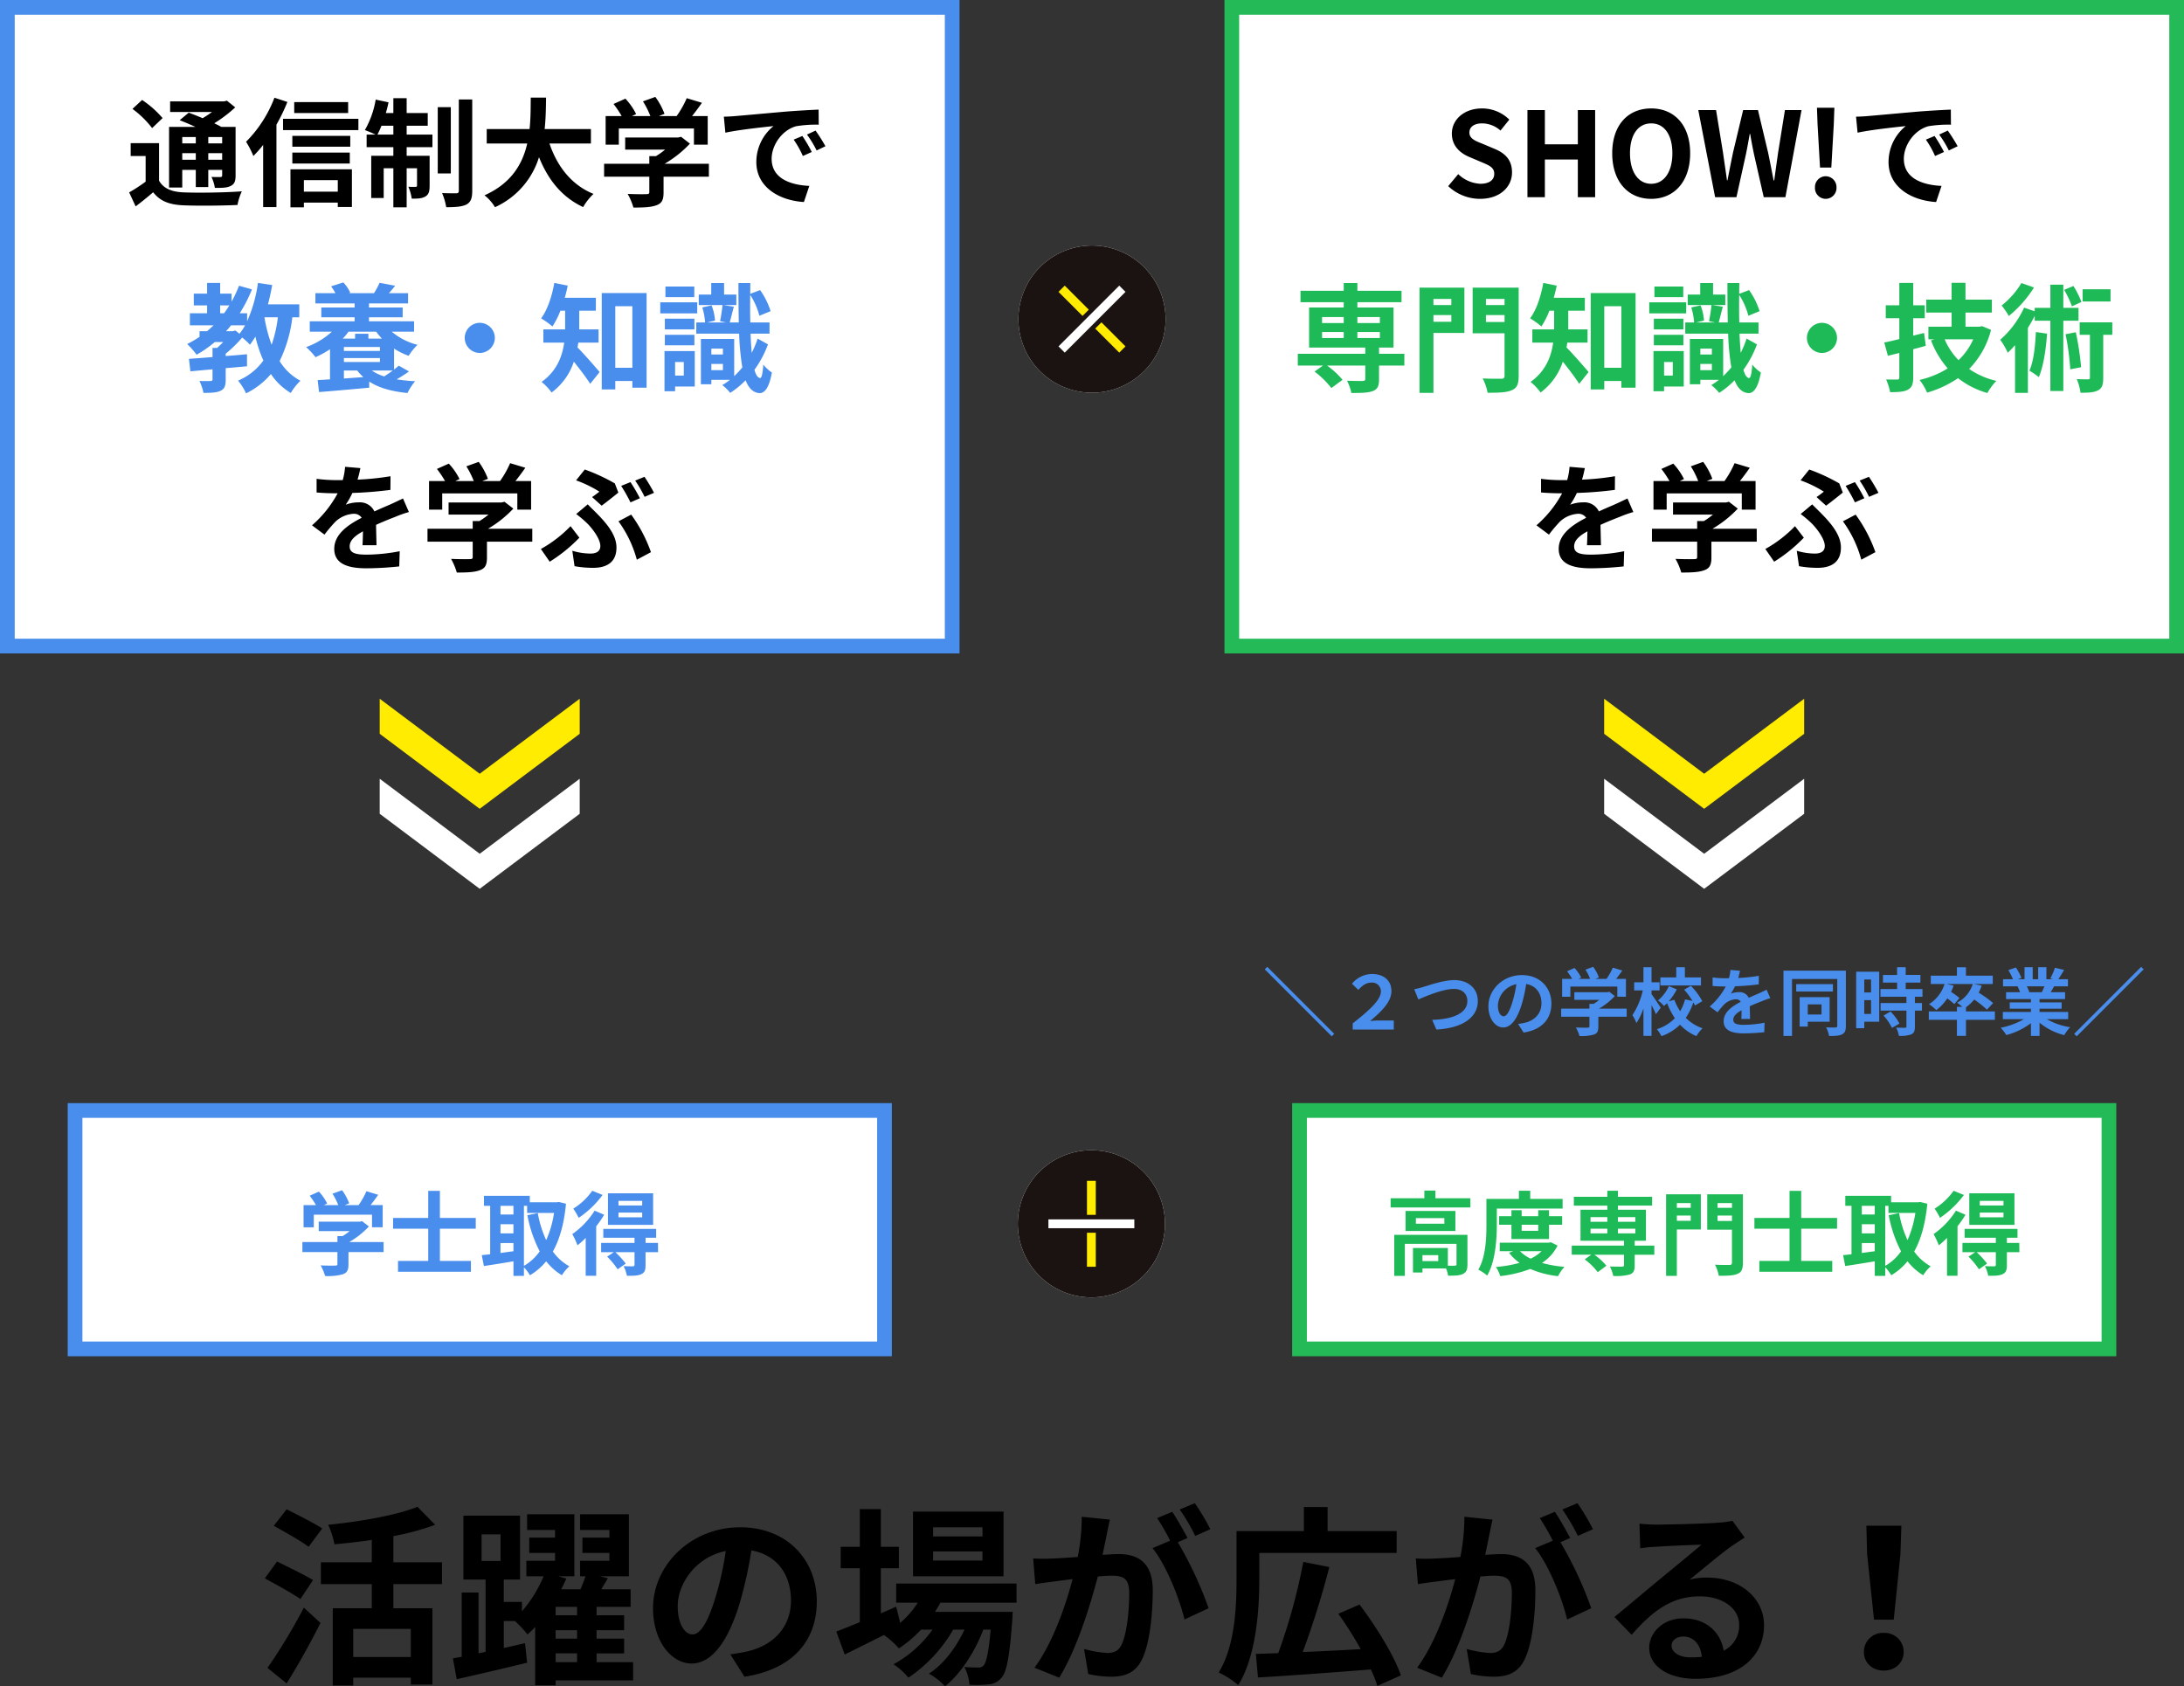
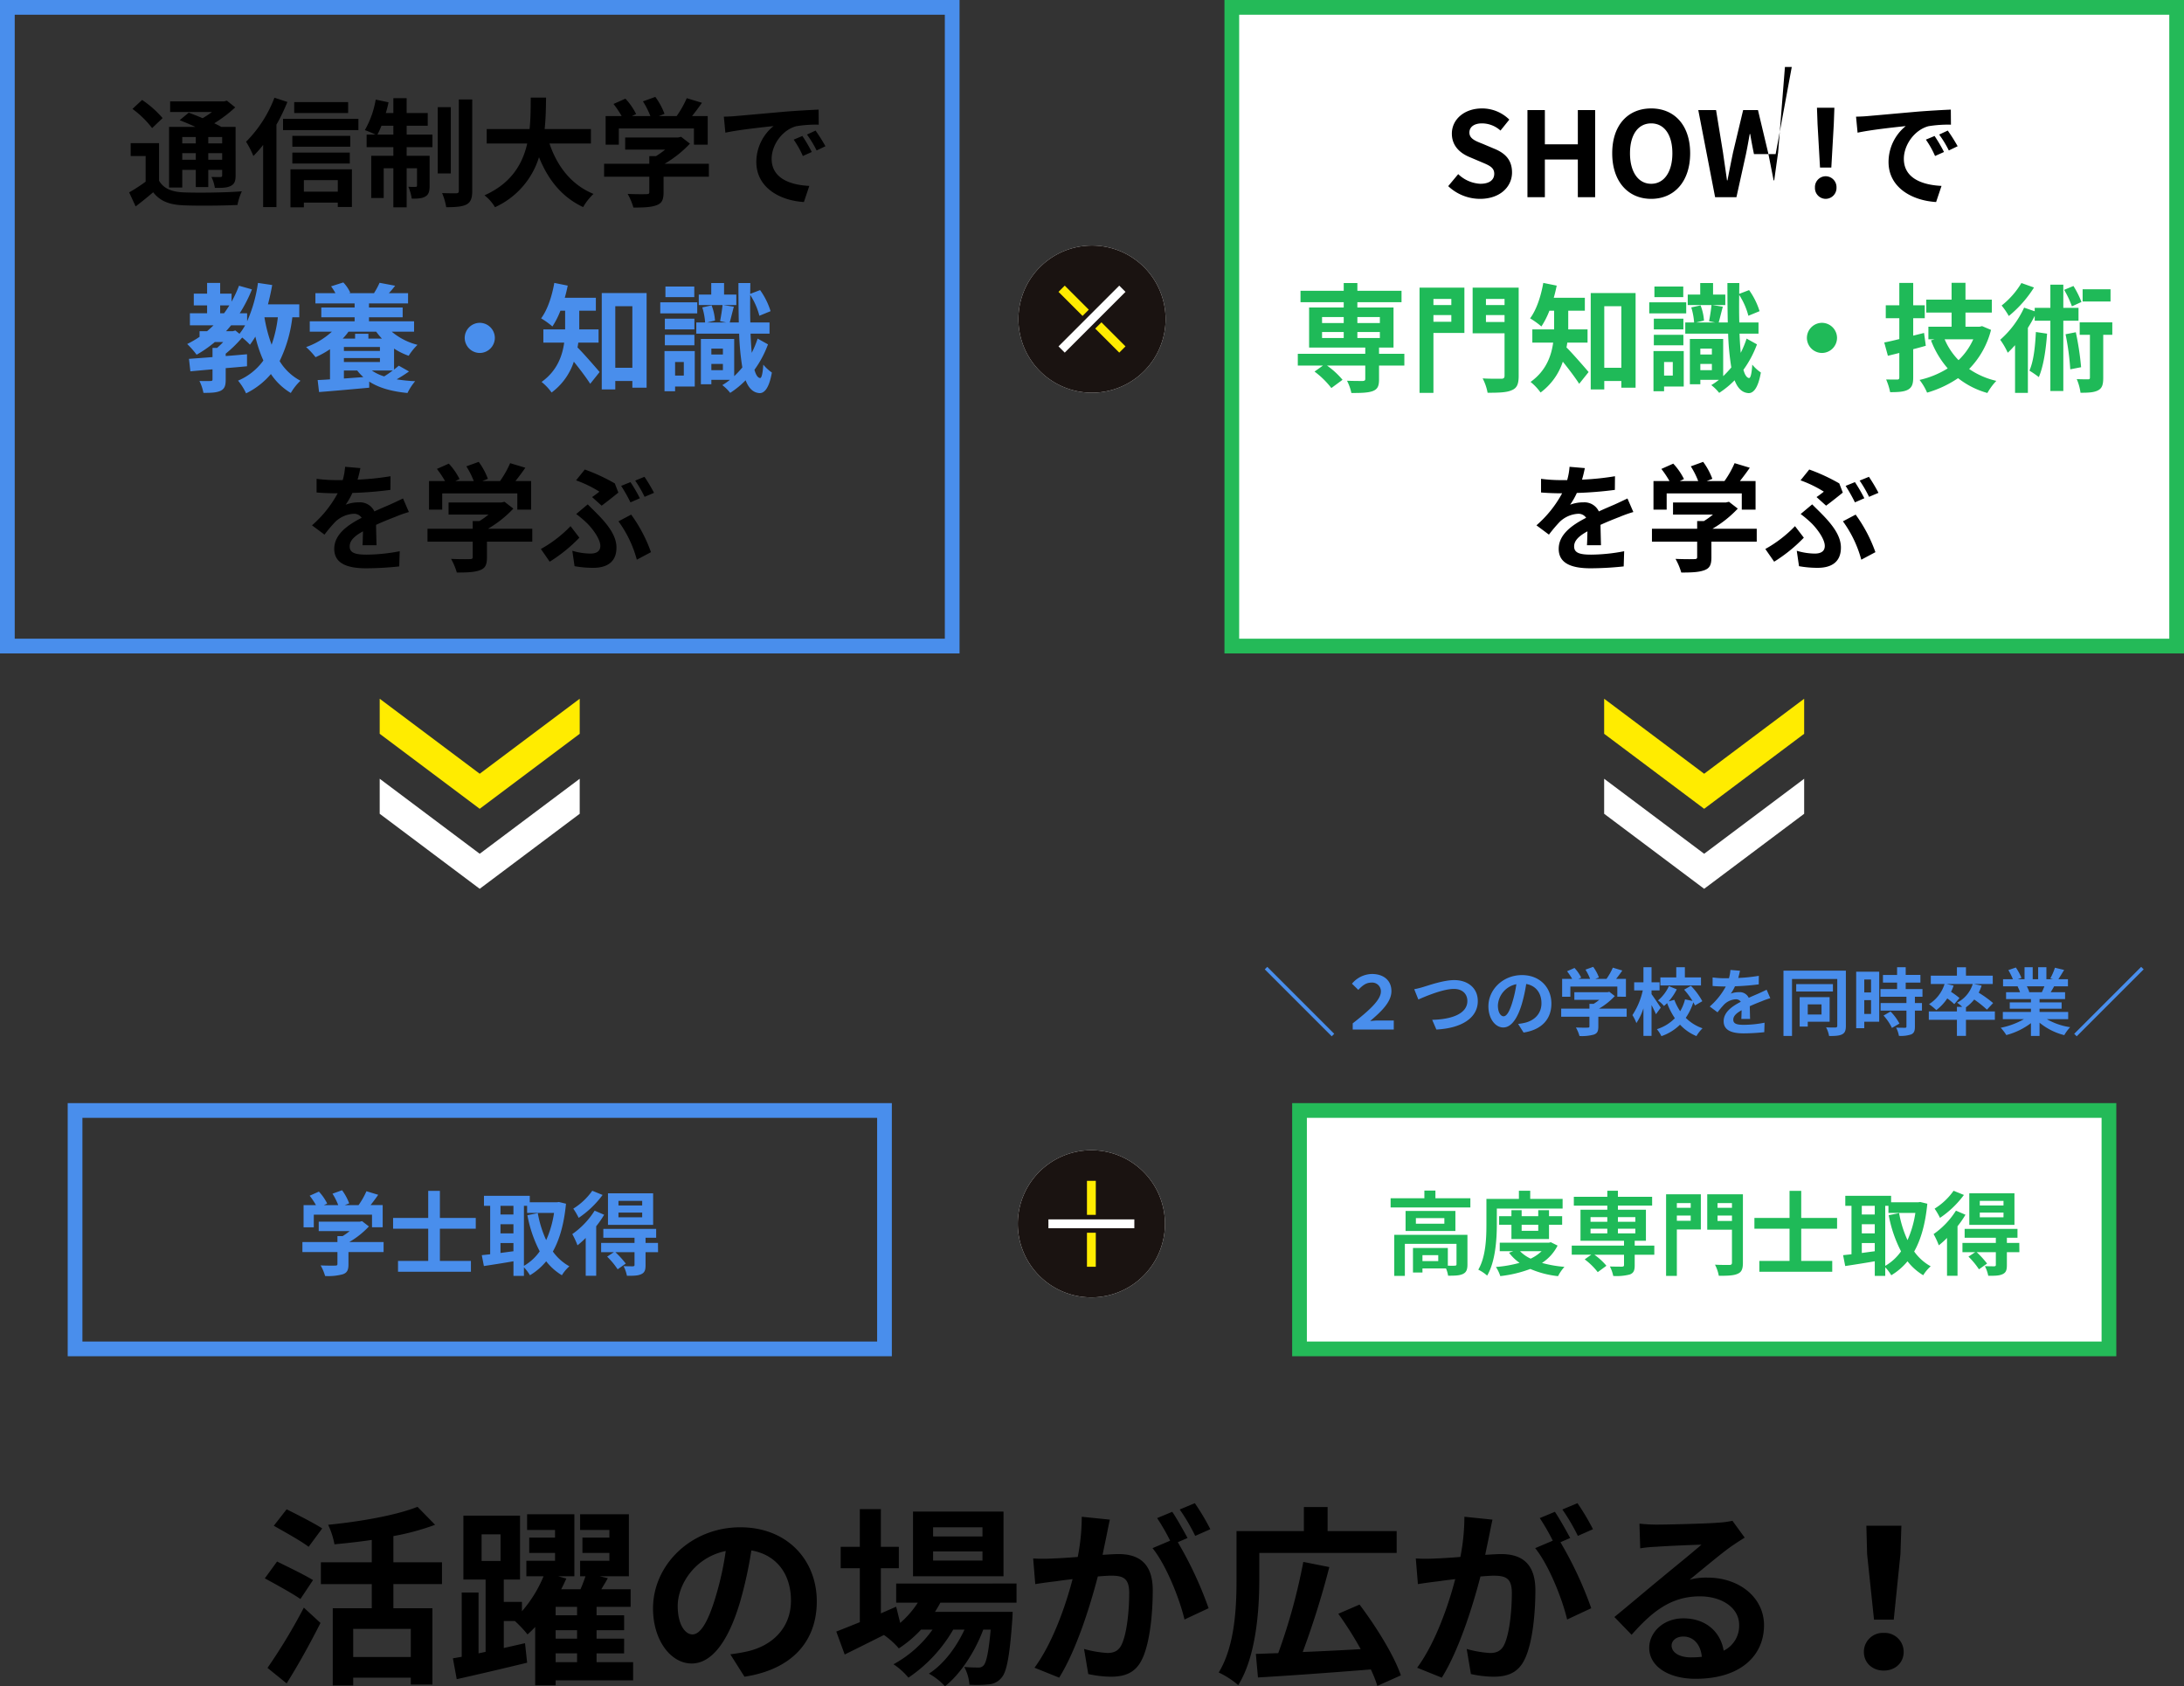
<svg xmlns="http://www.w3.org/2000/svg" width="742" height="572.915" viewBox="0 0 742 572.915">
  <rect x="0" y="0" width="742" height="572.915" fill="#333333" stroke="none" />
  <defs>
    <clipPath id="clip-path">
      <rect id="長方形_10831" data-name="長方形 10831" width="50" height="50" fill="none" />
    </clipPath>
  </defs>
  <g id="グループ_5459" data-name="グループ 5459" transform="translate(6691 372)">
    <path id="パス_10799" data-name="パス 10799" d="M-125.7,1.45-148.45-21.3l-.85.85L-126.55,2.3ZM-119.425,0h13.95V-3.075h-5.275c-.9,0-1.75.1-2.75.175,3.975-3.35,7.225-6.55,7.225-10.15,0-3.75-2.775-5.825-6.6-5.825a9.031,9.031,0,0,0-6.8,3.3l2.15,2.1c1.5-1.6,2.75-2.475,4.475-2.475a2.962,2.962,0,0,1,3.2,3.025c0,2.95-4.275,6.675-9.575,10.825Zm20.9-13.7,1.4,3.5c2.575-1.15,8.425-3.6,12.075-3.6,2.975,0,4.575,1.775,4.575,4.1,0,4.3-5.25,6.25-11.95,6.4L-91,0c8.725-.45,14.075-4.05,14.075-9.65,0-4.575-3.525-7.15-8-7.15-3.625,0-8.65,1.775-10.575,2.35A26.707,26.707,0,0,1-98.525-13.7Zm30.35,9.2C-69.1-4.5-70.1-5.725-70.1-8.225A7.763,7.763,0,0,1-63.825-15.4a39.739,39.739,0,0,1-1.325,6C-66.15-6.05-67.15-4.5-68.175-4.5Zm6.8,5.525c6.25-.95,9.45-4.65,9.45-9.85,0-5.4-3.875-9.675-10-9.675-6.425,0-11.4,4.9-11.4,10.6,0,4.175,2.325,7.2,5.05,7.2,2.7,0,4.85-3.05,6.325-8.05a53.8,53.8,0,0,0,1.475-6.725c3.325.575,5.175,3.125,5.175,6.55,0,3.6-2.45,5.875-5.625,6.625-.65.15-1.35.275-2.3.4Zm15.9-15.625h15.95v3.45H-26.6v-6.075h-3.325c.7-.875,1.425-1.85,2.1-2.825l-3.225-.975a20.9,20.9,0,0,1-2.15,3.8h-3.775l1.2-.475a14.659,14.659,0,0,0-1.95-3.6l-2.625.95a17.445,17.445,0,0,1,1.575,3.125H-42.7l.9-.425a13.625,13.625,0,0,0-2.275-3.275L-46.6-19.8a21.031,21.031,0,0,1,1.725,2.575h-3.4v6.075h2.8ZM-26.35-7.1h-9.4a23.818,23.818,0,0,0,5.375-4.275l-1.875-1.45-.65.15H-44.125V-10.1h8.475a16.911,16.911,0,0,1-1.925,1.375H-39V-7.1h-9.6v2.75H-39V-1.1c0,.35-.125.45-.65.45-.5.025-2.35.025-3.95-.05a13.272,13.272,0,0,1,1.225,2.9,15.157,15.157,0,0,0,4.85-.475c1.225-.425,1.55-1.2,1.55-2.75V-4.35h9.625ZM-1.1-17.7H-6.575v-3.475H-9.5V-17.7h-5.4v2.725H-1.1ZM-14.775-7.425c-.45-.7-2.425-3.675-3.125-4.6V-13.3h2.725v-2.75H-17.9v-5.125h-2.75v5.125H-23.8v2.75h2.925A24.961,24.961,0,0,1-24.4-4.9a13.626,13.626,0,0,1,1.35,2.7,20.264,20.264,0,0,0,2.4-5V2.15h2.75V-8.325C-17.325-7.2-16.725-6-16.4-5.2ZM-.65-9.625A23.052,23.052,0,0,0-4.525-14.85l-2.3,1.3a28.136,28.136,0,0,1,2.85,3.825l-2.55-.525a14.533,14.533,0,0,1-1.65,4.025A18.249,18.249,0,0,1-10.15-10.1l-1.925.525a19.113,19.113,0,0,0,2.75-4.075L-12-14.75a14.194,14.194,0,0,1-3.7,4.875A11.256,11.256,0,0,1-13.675-8c.35-.3.725-.625,1.075-.975A23.541,23.541,0,0,0-9.975-3.85a14.59,14.59,0,0,1-6.1,3.725A11.985,11.985,0,0,1-14.55,2.25a16.872,16.872,0,0,0,6.325-3.9A15.98,15.98,0,0,0-2.65,2.225,12.624,12.624,0,0,1-.575-.425a14.886,14.886,0,0,1-5.7-3.55A19.894,19.894,0,0,0-3.7-9.25a11.03,11.03,0,0,1,.55,1.075ZM15.575-3.6c-.025-1.125-.075-2.95-.1-4.325C17-8.625,18.4-9.175,19.5-9.6a26.25,26.25,0,0,1,2.95-1.05L21.2-13.525c-.9.425-1.775.85-2.725,1.275-1.025.45-2.075.875-3.35,1.475a3.372,3.372,0,0,0-3.3-1.925,7.748,7.748,0,0,0-2.8.5,15.123,15.123,0,0,0,1.425-2.5,80.653,80.653,0,0,0,8.075-.65l.025-2.9a57.17,57.17,0,0,1-7,.725c.3-1,.475-1.85.6-2.45L8.9-20.25a13.777,13.777,0,0,1-.5,2.825H7.2A31.764,31.764,0,0,1,2.85-17.7v2.9c1.35.125,3.175.175,4.175.175h.3a24.2,24.2,0,0,1-5.45,6.8L4.525-5.85a31.707,31.707,0,0,1,2.3-2.725,6.127,6.127,0,0,1,3.875-1.7,1.935,1.935,0,0,1,1.725.85C9.6-7.975,6.6-5.975,6.6-2.825,6.6.375,9.525,1.3,13.4,1.3a68.5,68.5,0,0,0,7-.4l.1-3.225a37.868,37.868,0,0,1-7.025.725c-2.425,0-3.6-.375-3.6-1.75,0-1.225,1-2.2,2.825-3.2-.025,1.075-.05,2.225-.1,2.95ZM39.85-8.55V-5.1H35.175V-8.55Zm2.75,5.9V-11H32.425V-1h2.75V-2.65Zm1.125-12.775H31.25v2.5H43.725ZM48.125-20h-21.2V2.175h2.9v-19.35H45.2v15.9c0,.4-.175.55-.6.575s-1.875.025-3.2-.05A10.111,10.111,0,0,1,42.425,2.2c2.075,0,3.475-.075,4.425-.575C47.8,1.15,48.125.3,48.125-1.25Zm8.55,3v4.4h-2.3V-17Zm-2.3,11.7V-10h2.3v4.7ZM59.45-19.65H51.625V-.45h2.75v-2.2H59.45Zm1.475,14.9a17.588,17.588,0,0,1,2.85,4.2l2.55-1.475a17.25,17.25,0,0,0-3.025-4.1Zm13.225-6.4v-2.6h-5.7v-2.2h5v-2.6h-5v-2.625H65.525v2.625h-4.8v2.6h4.8v2.2h-5.65v2.6H68.7V-9H59.925v2.575H68.7V-1.05c0,.35-.125.45-.525.45C67.8-.6,66.4-.6,65.2-.65a10.027,10.027,0,0,1,.95,2.8,11.068,11.068,0,0,0,4.175-.5c.975-.45,1.25-1.2,1.25-2.625v-5.45h2.4V-9h-2.4v-2.15Zm24.6,5H88.925v-1.4a14.71,14.71,0,0,0,2.8-2.65A36.169,36.169,0,0,1,96.05-6.75L98.15-9a39.1,39.1,0,0,0-4.9-3.525,17.252,17.252,0,0,0,1-2.4l-2.65-.55h6.425V-18.3h-9.1v-2.85H85.85v2.85H76.975v2.825H81.65a12.4,12.4,0,0,1-5.275,6.85A20.21,20.21,0,0,1,78.85-6.6a16.262,16.262,0,0,0,3.725-3.975,20.282,20.282,0,0,1,2.375,1.95L86.725-10.7a24.718,24.718,0,0,0-2.875-2.1,15.809,15.809,0,0,0,.875-2.125l-2.375-.55h8.875A10.651,10.651,0,0,1,85.9-9.125a14.213,14.213,0,0,1,1.75,1.4h-1.8V-6.15H76.3V-3.3h9.55V2.15h3.075V-3.3H98.75Zm16.825-8.525c-.275.675-.575,1.4-.875,2h-4.675l.425-.075a12.313,12.313,0,0,0-.85-1.925Zm8.075,11.15v-2.45h-9.725v-1.1h7.5v-2.15h-7.5V-10.35H122.6v-2.325h-4.9c.375-.6.775-1.275,1.175-2h4.7V-17.1h-3.25c.575-.875,1.25-2,1.95-3.15L119.15-21a20.138,20.138,0,0,1-1.575,3.625l.9.275H116.25v-4.075h-2.8V-17.1H111.6v-4.075h-2.775V-17.1H106.55l1.225-.45a18.917,18.917,0,0,0-1.9-3.525l-2.55.875a22.409,22.409,0,0,1,1.55,3.1h-3.35v2.425h5.225l-.3.05a11.234,11.234,0,0,1,.85,1.95h-4.75v2.325H111v1.125h-7.2v2.15H111v1.1h-9.55v2.45h7.175a26.265,26.265,0,0,1-7.9,2.925,13.867,13.867,0,0,1,1.9,2.475A23.715,23.715,0,0,0,111-2.175v4.35h2.925v-4.5a21.34,21.34,0,0,0,8.4,4.225,13.985,13.985,0,0,1,2-2.7A22.335,22.335,0,0,1,116.4-3.525ZM125.7,1.45l.85.85L149.3-20.45l-.85-.85Z" transform="translate(-6112 -22.211)" fill="#498eec" />
    <g id="グループ_5455" data-name="グループ 5455" transform="translate(-6078.047 -134.601) rotate(90)">
      <path id="パス_10792" data-name="パス 10792" d="M0,0,25.481,33.976,0,67.953H11.9L37.386,33.976,11.9,0Z" transform="translate(27.187 0)" fill="#fff" />
      <path id="パス_10793" data-name="パス 10793" d="M0,0,25.481,33.976,0,67.953H11.91L37.391,33.976,11.91,0Z" transform="translate(0 0)" fill="#ffec00" />
    </g>
    <g id="グループ_5458" data-name="グループ 5458" transform="translate(-6494.047 -134.601) rotate(90)">
      <path id="パス_10792-2" data-name="パス 10792" d="M0,0,25.481,33.976,0,67.953H11.9L37.386,33.976,11.9,0Z" transform="translate(27.187 0)" fill="#fff" />
      <path id="パス_10793-2" data-name="パス 10793" d="M0,0,25.481,33.976,0,67.953H11.91L37.391,33.976,11.91,0Z" transform="translate(0 0)" fill="#ffec00" />
    </g>
    <path id="パス_10798" data-name="パス 10798" d="M-270.53-47.71c-2.8-1.82-8.45-4.68-12.09-6.5l-4.355,5.59c3.77,2.145,9.3,5.2,11.83,7.15Zm-3.12,17.55c-2.86-1.755-8.645-4.55-12.22-6.305l-4.16,5.72c3.835,2.08,9.425,5.135,12.09,7.02Zm-8.97,35.1c3.965-6.305,8.06-13.715,11.505-20.54l-5.655-5.2A192.11,192.11,0,0,1-289.12-.325Zm42.185-8.97H-260v-9.555h19.565Zm10.6-24.765V-36.2h-16.51V-45.11a83.081,83.081,0,0,0,14.17-3.835l-5.98-6.11c-7.15,2.86-19.3,5.005-30.355,6.11a27.241,27.241,0,0,1,2.145,6.63c4.1-.39,8.385-.845,12.675-1.495V-36.2h-17.29v7.41h17.29v8.19h-13.26V5.655H-260V2.99h19.565V5.33h7.345V-20.6h-13.26V-28.8Zm38.61,23.53h7.28v2.99h-7.28Zm7.28-12.935h-7.28v-2.86h7.28Zm0,7.93h-7.28v-2.86h7.28Zm-32.435-35.425h6.435v9.035h-6.435Zm51.48,43.42H-177.32v-2.99h9.36V-10.27h-9.36v-2.86h9.36V-18.2h-9.36v-2.86h11.57v-5.98H-175.7c.715-1.235,1.5-2.47,2.21-3.77l-2.795-.65h9.945V-52.52H-182.91v5.33h9.945v2.6h-9.165v5.2h9.165v2.665h-9.945v5.265h1.82c-.455,1.365-1.04,2.925-1.69,4.42h-6.565c.65-1.235,1.235-2.47,1.755-3.64l-2.8-.78h5.525V-52.52h-16.055v5.33h9.49v2.6H-200.2v5.2h8.775v2.665h-9.75v5.265h5.85a43.376,43.376,0,0,1-7.345,11.895V-22.75h-6.175v-7.6h5.525v-21.71h-19.24v21.71h7.54v24.57l-2.4.52v-20.67h-5.72V-4.1l-2.99.52,1.3,7.085c6.76-1.5,15.6-3.575,23.92-5.59l-.715-6.63c-2.4.52-4.81,1.105-7.215,1.625V-16.25h3.77a39.383,39.383,0,0,1,4.29,4.55,31.769,31.769,0,0,0,2.6-2.535V5.59h6.955V3.9H-164.9Zm20.15-9.425c-2.4,0-5-3.185-5-9.685,0-7.085,5.655-16.445,16.315-18.655a103.322,103.322,0,0,1-3.445,15.6C-139.49-15.73-142.09-11.7-144.755-11.7Zm17.68,14.365c16.25-2.47,24.57-12.09,24.57-25.61,0-14.04-10.075-25.155-26-25.155-16.7,0-29.64,12.74-29.64,27.56,0,10.855,6.045,18.72,13.13,18.72,7.02,0,12.61-7.93,16.445-20.93a139.887,139.887,0,0,0,3.835-17.485c8.645,1.495,13.455,8.125,13.455,17.03,0,9.36-6.37,15.275-14.625,17.225-1.69.39-3.51.715-5.98,1.04Zm80.86-47.645h-16.77V-48.1h16.77Zm0,8.19h-16.77v-3.12h16.77Zm7.15-16.64H-69.81v21.97h30.745Zm4.42,30.94v-6.5H-75.53v6.5h7.345a31.662,31.662,0,0,1-5.98,6.89l-1.365-5.525-5.2,2.275V-34.19h6.11v-7.28h-6.11v-12.8h-7.15v12.8h-6.5v7.28h6.5v18.33c-3.055,1.235-5.785,2.34-8,3.185l2.86,7.8c3.965-1.95,8.645-4.29,13.325-6.63a26.773,26.773,0,0,1,5.07,4.55,40.45,40.45,0,0,0,7.54-6.37h3.9A39.21,39.21,0,0,1-76.44-1.56a22.836,22.836,0,0,1,5.07,4.55A49.6,49.6,0,0,0-56.16-13.325h3.835C-55.12-7.28-59.475-1.5-64.415,1.625a21.294,21.294,0,0,1,5.46,4.29c5.265-4.095,10.335-11.96,13-19.24h2.535c-.715,7.865-1.5,11.18-2.405,12.155a2.225,2.225,0,0,1-1.95.715c-.845,0-2.535,0-4.615-.195a15.415,15.415,0,0,1,1.755,6.045,40.855,40.855,0,0,0,6.565-.13,6.06,6.06,0,0,0,4.29-2.21c1.755-1.885,2.795-7.085,3.7-19.76.065-.91.13-2.665.13-2.665h-26.39c.65-1.04,1.3-2.08,1.82-3.12ZM31.2-47.45a76.921,76.921,0,0,0-5.265-8.84L20.8-54.145a64.854,64.854,0,0,1,5.265,8.97Zm-43.68-4.225a71.266,71.266,0,0,1-1.365,13.65c-3.25.26-6.305.455-8.32.52a59.767,59.767,0,0,1-6.825,0l.715,8.71c2.015-.325,5.33-.78,7.15-.975,1.235-.195,3.25-.455,5.525-.715C-17.875-21.71-22.3-8.84-28.535-.39l8.385,3.38C-14.235-6.5-9.555-21.645-7.02-31.4c1.82-.13,3.38-.26,4.42-.26,4.03,0,6.24.715,6.24,5.85,0,6.37-.845,14.04-2.6,17.615C0-6.045-1.625-5.395-3.77-5.395A37.56,37.56,0,0,1-11.7-6.76l1.43,8.515a36.443,36.443,0,0,0,7.67.91c4.94,0,8.45-1.43,10.6-5.915,2.73-5.59,3.64-15.86,3.64-23.465C11.635-35.945,6.825-39,0-39c-1.3,0-3.25.13-5.4.26.455-2.34.975-4.68,1.365-6.63.325-1.625.715-3.64,1.105-5.33ZM23.465-44.46c-1.3-2.405-3.575-6.5-5.2-8.9L13.13-51.22a71.864,71.864,0,0,1,4.42,7.67l-5.98,2.535c4.615,5.72,9.165,17.095,10.855,24.245l8.19-3.835A127.9,127.9,0,0,0,20.15-43.03ZM47.84-39.39H94.51V-46.8H71.045v-8.19h-8.06v8.19H40.1v16.38c0,9.165-.455,22.49-6.045,31.655a29.7,29.7,0,0,1,6.63,4.29C46.8-4.29,47.84-20.15,47.84-30.42Zm48.1,41.6C93.6-4.615,87.49-14.43,81.9-21.84l-7.215,3.12A122.184,122.184,0,0,1,82.29-6.7c-6.695.39-13.52.715-19.695.975A291.917,291.917,0,0,0,71.63-34.58l-8.84-1.755a198.982,198.982,0,0,1-8.515,31c-2.8.065-5.33.195-7.605.26l.715,8C57.46,2.34,72.02,1.3,85.735.2a39.586,39.586,0,0,1,2.21,5.59ZM161.2-47.45a76.919,76.919,0,0,0-5.265-8.84L150.8-54.145a64.855,64.855,0,0,1,5.265,8.97Zm-43.68-4.225a71.266,71.266,0,0,1-1.365,13.65c-3.25.26-6.305.455-8.32.52a59.767,59.767,0,0,1-6.825,0l.715,8.71c2.015-.325,5.33-.78,7.15-.975,1.235-.195,3.25-.455,5.525-.715-2.275,8.775-6.695,21.645-12.935,30.1l8.385,3.38c5.915-9.49,10.6-24.635,13.13-34.385,1.82-.13,3.38-.26,4.42-.26,4.03,0,6.24.715,6.24,5.85,0,6.37-.845,14.04-2.6,17.615-1.04,2.145-2.665,2.8-4.81,2.8A37.56,37.56,0,0,1,118.3-6.76l1.43,8.515a36.443,36.443,0,0,0,7.67.91c4.94,0,8.45-1.43,10.595-5.915,2.73-5.59,3.64-15.86,3.64-23.465C141.635-35.945,136.825-39,130-39c-1.3,0-3.25.13-5.4.26.455-2.34.975-4.68,1.365-6.63.325-1.625.715-3.64,1.1-5.33Zm35.945,7.215c-1.3-2.405-3.575-6.5-5.2-8.9L143.13-51.22a71.866,71.866,0,0,1,4.42,7.67l-5.98,2.535c4.615,5.72,9.165,17.095,10.855,24.245l8.19-3.835A127.9,127.9,0,0,0,150.15-43.03ZM194.415-3.9c-3.77,0-6.5-1.625-6.5-4.03,0-1.625,1.56-3.055,3.965-3.055,3.51,0,5.915,2.73,6.3,6.89A33.934,33.934,0,0,1,194.415-3.9Zm14.17-46.41a31.044,31.044,0,0,1-4.94.65c-3.64.325-17.42.65-20.8.65-1.82,0-4.03-.13-5.85-.325l.26,8.385a42.477,42.477,0,0,1,5.265-.52c3.38-.26,12.22-.65,15.535-.715-3.185,2.795-9.88,8.19-13.455,11.18-3.835,3.12-11.57,9.685-16.12,13.39l5.85,6.045c6.89-7.8,13.325-13.065,23.205-13.065,7.475,0,13.325,3.9,13.325,9.685A9.385,9.385,0,0,1,205.6-6.175c-.975-6.11-5.785-10.985-13.715-10.985-6.825,0-11.57,4.81-11.57,10.01,0,6.435,6.76,10.53,15.73,10.53,15.535,0,23.27-8.06,23.27-18.2,0-9.36-8.32-16.185-19.24-16.185a21.645,21.645,0,0,0-6.045.715c4.03-3.25,10.79-8.97,14.235-11.375q2.145-1.463,4.485-2.925Zm48.1,33.6h6.7l2.275-22.23.325-9.685h-11.9l.26,9.685ZM260,.585c3.835,0,6.76-2.6,6.76-6.37A6.448,6.448,0,0,0,260-12.22a6.448,6.448,0,0,0-6.76,6.435C253.24-2.015,256.165.585,260,.585Z" transform="translate(-6311 195)" />
    <g id="パス_10800" data-name="パス 10800" transform="translate(-6252 2.789)" fill="#fff">
      <path d="M 277.5 83.5 L 2.5 83.5 L 2.5 2.5 L 277.5 2.5 L 277.5 83.5 Z" stroke="none" />
      <path d="M 5 5 L 5 81 L 275 81 L 275 5 L 5 5 M 0 0 L 280 0 L 280 86 L 0 86 L 0 0 Z" stroke="none" fill="#24ba58" />
    </g>
    <g id="パス_10801" data-name="パス 10801" transform="translate(-6668 2.789)" fill="#fff">
-       <path d="M 277.5 83.5 L 2.5 83.5 L 2.5 2.5 L 277.5 2.5 L 277.5 83.5 Z" stroke="none" />
      <path d="M 5 5 L 5 81 L 275 81 L 275 5 L 5 5 M 0 0 L 280 0 L 280 86 L 0 86 L 0 0 Z" stroke="none" fill="#498eec" />
    </g>
    <path id="パス_10802" data-name="パス 10802" d="M-90.365-2.325h-5.363V-4.34h5.363Zm9.92-8.928h-24.862V2.7h3.6V-8.184h17.546v6.913c0,.372-.124.465-.589.5-.341.031-1.3.031-2.356,0V-6.789H-98.952V1.55h3.224V.155h8a10.456,10.456,0,0,1,.713,2.48c2.232,0,3.875-.031,5.022-.589,1.209-.558,1.55-1.55,1.55-3.255Zm-7.843-3.782H-97.96v-1.891h9.672Zm-13.175-4.34v6.82h16.926v-6.82Zm10.137-4.309v-2.6h-3.751v2.6h-11.47v3.131h27.094v-3.131Zm20.863,3.5h22.351v-3.286H-59.117v-2.759h-3.844v2.759H-74v8.68c0,4.526-.186,10.974-2.759,15.376A13.424,13.424,0,0,1-73.749,2.6c2.821-4.774,3.286-12.369,3.286-17.391Zm14.074,5.518v2.046h-5.642v-2.046Zm3.658,4.836v-4.836h4.464v-2.914h-4.464v-2.046h-3.658v2.046h-5.642v-2.046H-65.5v2.046h-4.185v2.914H-65.5v4.836ZM-55.242-5.7a14.082,14.082,0,0,1-3.72,2.542A12.39,12.39,0,0,1-62.589-5.7Zm3.131-3.038-.651.155H-69.471V-5.7h4.619l-1.457.527a15.656,15.656,0,0,0,3.565,3.441,42.059,42.059,0,0,1-8.029,1.4,12.43,12.43,0,0,1,1.488,3.1A42.015,42.015,0,0,0-59.086.341,32.736,32.736,0,0,0-49.662,2.79a14.685,14.685,0,0,1,2.17-3.162,40.975,40.975,0,0,1-7.626-1.333,15.2,15.2,0,0,0,5.3-5.89Zm13.485-4.588h5.7v1.581h-5.7Zm0-3.937h5.7v1.581h-5.7Zm15.221,0v1.581h-5.921v-1.581Zm0,5.518h-5.921V-13.33h5.921ZM-16.957-7.6h-6.665V-9.238h3.813v-10.54h-9.517v-1.4H-17.7V-24.18H-29.326v-2.046h-3.6v2.046H-44.3v3.007h11.377v1.4h-9.114v10.54h14.787V-7.6H-45.012v3.1h6.634L-40.61-2.914a22.749,22.749,0,0,1,4.433,4.34l2.945-2.17a21.3,21.3,0,0,0-4.092-3.751h10.075v3.5c0,.4-.186.527-.682.558-.527,0-2.48,0-4.123-.062a12.534,12.534,0,0,1,1.147,3.224,18.233,18.233,0,0,0,5.611-.5c1.3-.5,1.674-1.333,1.674-3.1V-4.495h6.665ZM-4.588-22.041v1.612H-9.3v-1.612ZM-9.3-16.027v-1.767h4.712v1.767Zm8.153-8.99H-12.958V2.7H-9.3V-13.082h8.153Zm5.673,9.052v-1.829h4.9v1.829Zm4.9-6.076v1.612h-4.9v-1.612Zm3.72-2.976H1.023v12.028h8.4v11.16c0,.589-.217.806-.868.806s-2.945.031-4.9-.093a13.364,13.364,0,0,1,1.3,3.782c3.007,0,5.053-.062,6.386-.682,1.364-.558,1.8-1.643,1.8-3.751ZM45.136-13.33v-3.658H32.953V-26.2H28.985v9.207H17.05v3.658H28.985V-2.387H18.724V1.3H43.493V-2.387H32.953V-13.33ZM61.5-21.111h1.085v2.418h9.145a35.161,35.161,0,0,1-2.666,9.238,37.383,37.383,0,0,1-2.852-9.176l-3.534.713A43.922,43.922,0,0,0,66.867-5.642,16.807,16.807,0,0,1,61.5-.713ZM53.537-8.463h4.4v2.79c-1.488.186-2.976.4-4.4.589Zm0-6.386h4.4v3.1h-4.4Zm4.4-6.262v2.945h-4.4v-2.945Zm15.438-1.3-.62.093H63.488v-2.2H47.926v3.41h2.108V-4.65c-1.054.124-2.015.217-2.852.31L47.9-.651c2.852-.434,6.479-.992,10.044-1.612V2.7H61.5V-.217a14.745,14.745,0,0,1,2.046,2.7,21.237,21.237,0,0,0,5.518-4.743A19.557,19.557,0,0,0,74.4,2.48,13.381,13.381,0,0,1,76.942-.558,17.052,17.052,0,0,1,71.331-5.58c2.325-4.154,3.813-9.486,4.464-16.244Zm28.3,1.178H93.62v-1.55h8.06Zm0,4.03H93.62v-1.612h8.06Zm3.72-8.153H90.055v10.726H105.4Zm-20.677-.868a22.111,22.111,0,0,1-6.448,6.076A22.876,22.876,0,0,1,80.1-17.019,32.821,32.821,0,0,0,88.226-24.8Zm.806,6.758a27.827,27.827,0,0,1-7.6,7.967A27.51,27.51,0,0,1,79.7-7.688a29.123,29.123,0,0,0,2.79-2.511V2.666h3.565V-14.167a32.733,32.733,0,0,0,2.7-3.906ZM107.043-8.494h-4.216v-1.767h3.6v-3.007H88.474v3.007h10.6v1.767H87.73v3.131h4.34L89.776-3.844A26.114,26.114,0,0,1,93.341.465L96.1-1.488a32.594,32.594,0,0,0-3.534-3.875h6.51v4.309c0,.341-.124.465-.558.5-.4,0-1.86,0-3.162-.062A12.953,12.953,0,0,1,96.5,2.666c2.108,0,3.658,0,4.805-.527,1.209-.527,1.519-1.395,1.519-3.1v-4.4h4.247Z" transform="translate(-6112 58.789)" fill="#1fba58" />
    <path id="パス_10803" data-name="パス 10803" d="M-56.389-18.1h19.778v4.278h3.627v-7.533h-4.123c.868-1.085,1.767-2.294,2.6-3.5l-4-1.209a25.914,25.914,0,0,1-2.666,4.712h-4.681l1.488-.589a18.178,18.178,0,0,0-2.418-4.464l-3.255,1.178a21.632,21.632,0,0,1,1.953,3.875h-4.867l1.116-.527a16.9,16.9,0,0,0-2.821-4.061l-3.131,1.4a26.078,26.078,0,0,1,2.139,3.193h-4.216v7.533h3.472Zm23.715,9.3H-44.33a29.535,29.535,0,0,0,6.665-5.3l-2.325-1.8-.806.186H-54.715v3.193h10.509a20.97,20.97,0,0,1-2.387,1.7H-48.36V-8.8h-11.9v3.41h11.9v4.03c0,.434-.155.558-.806.558-.62.031-2.914.031-4.9-.062a16.458,16.458,0,0,1,1.519,3.6,18.8,18.8,0,0,0,6.014-.589c1.519-.527,1.922-1.488,1.922-3.41V-5.394h11.935Zm31.31-4.526v-3.658H-13.547V-26.2h-3.968v9.207H-29.45v3.658h11.935V-2.387H-27.776V1.3H-3.007V-2.387h-10.54V-13.33ZM15-21.111h1.085v2.418h9.145a35.161,35.161,0,0,1-2.666,9.238,37.383,37.383,0,0,1-2.852-9.176l-3.534.713A43.923,43.923,0,0,0,20.367-5.642,16.807,16.807,0,0,1,15-.713ZM7.037-8.463h4.4v2.79c-1.488.186-2.976.4-4.4.589Zm0-6.386h4.4v3.1h-4.4Zm4.4-6.262v2.945h-4.4v-2.945Zm15.438-1.3-.62.093H16.988v-2.2H1.426v3.41H3.534V-4.65c-1.054.124-2.015.217-2.852.31L1.4-.651c2.852-.434,6.479-.992,10.044-1.612V2.7H15V-.217a14.745,14.745,0,0,1,2.046,2.7,21.237,21.237,0,0,0,5.518-4.743A19.557,19.557,0,0,0,27.9,2.48,13.382,13.382,0,0,1,30.442-.558,17.052,17.052,0,0,1,24.831-5.58c2.325-4.154,3.813-9.486,4.464-16.244Zm28.3,1.178H47.12v-1.55h8.06Zm0,4.03H47.12v-1.612h8.06Zm3.72-8.153H43.555v10.726H58.9Zm-20.677-.868a22.111,22.111,0,0,1-6.448,6.076A22.876,22.876,0,0,1,33.6-17.019,32.821,32.821,0,0,0,41.726-24.8Zm.806,6.758A27.827,27.827,0,0,1,31.434-11.5,27.509,27.509,0,0,1,33.2-7.688a29.123,29.123,0,0,0,2.79-2.511V2.666h3.565V-14.167a32.734,32.734,0,0,0,2.7-3.906ZM60.543-8.494H56.327v-1.767h3.6v-3.007H41.974v3.007h10.6v1.767H41.23v3.131h4.34L43.276-3.844A26.114,26.114,0,0,1,46.841.465L49.6-1.488a32.594,32.594,0,0,0-3.534-3.875h6.51v4.309c0,.341-.124.465-.558.5-.4,0-1.86,0-3.162-.062A12.953,12.953,0,0,1,50,2.666c2.108,0,3.658,0,4.805-.527,1.209-.527,1.519-1.395,1.519-3.1v-4.4h4.247Z" transform="translate(-6528 58.789)" fill="#498eec" />
    <g id="グループ_5457" data-name="グループ 5457" transform="translate(-6345 -288.575)">
      <g id="グループ_5449" data-name="グループ 5449" transform="translate(0 0)" clip-path="url(#clip-path)">
        <path id="パス_10794" data-name="パス 10794" d="M50,25A25,25,0,1,1,25,0,25,25,0,0,1,50,25" transform="translate(0 0)" fill="#fff" />
        <path id="パス_10795" data-name="パス 10795" d="M50,25A25,25,0,1,1,25,0,25,25,0,0,1,50,25" transform="translate(0 0)" fill="#1a1311" />
        <line id="線_193" data-name="線 193" y1="20.641" x2="20.641" transform="translate(14.679 14.68)" fill="none" stroke="#fff" stroke-width="3" />
        <line id="線_194" data-name="線 194" x1="8.171" y1="8.171" transform="translate(27.15 27.15)" fill="none" stroke="#ffec00" stroke-width="3" />
        <line id="線_195" data-name="線 195" x1="8.171" y1="8.171" transform="translate(14.68 14.679)" fill="none" stroke="#ffec00" stroke-width="3" />
      </g>
    </g>
    <g id="グループ_5456" data-name="グループ 5456" transform="translate(-6345.212 18.789)">
      <g id="グループ_5451" data-name="グループ 5451" transform="translate(0 0)" clip-path="url(#clip-path)">
        <path id="パス_10796" data-name="パス 10796" d="M42.678,42.678a25,25,0,1,1,0-35.356,25,25,0,0,1,0,35.356" transform="translate(0.001 0)" fill="#fff" />
        <path id="パス_10797" data-name="パス 10797" d="M42.678,42.678a25,25,0,1,1,0-35.356,25,25,0,0,1,0,35.356" transform="translate(0.001 0)" fill="#1a1311" />
        <line id="線_196" data-name="線 196" x2="29.192" transform="translate(10.404 25)" fill="none" stroke="#fff" stroke-width="3" />
        <line id="線_197" data-name="線 197" y1="11.555" transform="translate(25 28.041)" fill="none" stroke="#ffec00" stroke-width="3" />
        <line id="線_198" data-name="線 198" y1="11.555" transform="translate(25 10.405)" fill="none" stroke="#ffec00" stroke-width="3" />
      </g>
    </g>
    <g id="パス_10804" data-name="パス 10804" transform="translate(-6275 -372)" fill="#fff">
      <path d="M 323.5 219.5 L 2.5 219.5 L 2.5 2.5 L 323.5 2.5 L 323.5 219.5 Z" stroke="none" />
      <path d="M 5 5 L 5 217 L 321 217 L 321 5 L 5 5 M 0 0 L 326 0 L 326 222 L 0 222 L 0 0 Z" stroke="none" fill="#24ba58" />
    </g>
    <g id="パス_10805" data-name="パス 10805" transform="translate(-6691 -372)" fill="#fff">
-       <path d="M 323.5 219.5 L 2.5 219.5 L 2.5 2.5 L 323.5 2.5 L 323.5 219.5 Z" stroke="none" />
      <path d="M 5 5 L 5 217 L 321 217 L 321 5 L 5 5 M 0 0 L 326 0 L 326 222 L 0 222 L 0 0 Z" stroke="none" fill="#498eec" />
    </g>
-     <path id="パス_10810" data-name="パス 10810" d="M-76.18.56C-69.34.56-65.3-3.56-65.3-8.4c0-4.28-2.36-6.56-5.96-8.04l-3.88-1.64c-2.52-1-4.64-1.76-4.64-3.88,0-1.96,1.68-3.12,4.28-3.12a9.442,9.442,0,0,1,6.28,2.44l3-3.72a13.136,13.136,0,0,0-9.28-3.8c-6,0-10.24,3.72-10.24,8.56,0,4.32,3,6.72,6,7.96l3.96,1.68c2.64,1.12,4.44,1.8,4.44,4,0,2.08-1.64,3.4-4.72,3.4a11.646,11.646,0,0,1-7.52-3.28l-3.4,4.08A15.773,15.773,0,0,0-76.18.56ZM-60.06,0h5.92V-12.8h11.2V0h5.88V-29.6h-5.88v11.64h-11.2V-29.6h-5.92Zm42.04.56c7.84,0,13.24-5.88,13.24-15.48s-5.4-15.24-13.24-15.24-13.24,5.6-13.24,15.24C-31.26-5.32-25.86.56-18.02.56Zm0-5.12c-4.4,0-7.2-4.04-7.2-10.36,0-6.36,2.8-10.16,7.2-10.16s7.2,3.8,7.2,10.16C-10.82-8.6-13.62-4.56-18.02-4.56ZM3.7,0h7.24l3.24-14.64c.48-2.32.88-4.6,1.28-6.84h.16c.36,2.24.8,4.52,1.28,6.84L20.22,0h7.36l5.48-29.6H27.42L25.1-15.16c-.44,3.08-.88,6.24-1.32,9.44h-.2c-.64-3.2-1.24-6.4-1.88-9.44L18.26-29.6H13.22L9.78-15.16C9.14-12.08,8.5-8.88,7.9-5.72H7.74c-.44-3.16-.92-6.32-1.36-9.44L4.02-29.6H-2.02ZM39.34-10.08h3.84l.84-14.76.2-5.56H38.3l.2,5.56ZM41.26.56a3.708,3.708,0,0,0,3.68-3.84,3.708,3.708,0,0,0-3.68-3.84,3.676,3.676,0,0,0-3.64,3.84A3.676,3.676,0,0,0,41.26.56Zm37-21.36L75.3-19.56A30.863,30.863,0,0,1,78.42-14l3.04-1.36A52.423,52.423,0,0,0,78.26-20.8Zm4.48-1.84-2.92,1.36a35.189,35.189,0,0,1,3.28,5.4l3-1.44A59.831,59.831,0,0,0,82.74-22.64ZM51.58-27.36l.52,5.44c4.6-1,12.92-1.88,16.36-2.24a15.707,15.707,0,0,0-5.84,12.2c0,8.6,7.84,13.08,16.16,13.6l1.84-5.48c-6.72-.32-12.8-2.68-12.8-9.2,0-4.68,3.56-9.8,8.36-11.08a40.906,40.906,0,0,1,7.64-.52l-.04-5.12c-2.8.12-7.12.36-11.2.68-7.24.64-13.8,1.24-17.12,1.52C54.7-27.48,53.18-27.4,51.58-27.36Z" transform="translate(-6112 -305)" />
+     <path id="パス_10810" data-name="パス 10810" d="M-76.18.56C-69.34.56-65.3-3.56-65.3-8.4c0-4.28-2.36-6.56-5.96-8.04l-3.88-1.64c-2.52-1-4.64-1.76-4.64-3.88,0-1.96,1.68-3.12,4.28-3.12a9.442,9.442,0,0,1,6.28,2.44l3-3.72a13.136,13.136,0,0,0-9.28-3.8c-6,0-10.24,3.72-10.24,8.56,0,4.32,3,6.72,6,7.96l3.96,1.68c2.64,1.12,4.44,1.8,4.44,4,0,2.08-1.64,3.4-4.72,3.4a11.646,11.646,0,0,1-7.52-3.28l-3.4,4.08A15.773,15.773,0,0,0-76.18.56ZM-60.06,0h5.92V-12.8h11.2V0h5.88V-29.6h-5.88v11.64h-11.2V-29.6h-5.92Zm42.04.56c7.84,0,13.24-5.88,13.24-15.48s-5.4-15.24-13.24-15.24-13.24,5.6-13.24,15.24C-31.26-5.32-25.86.56-18.02.56Zm0-5.12c-4.4,0-7.2-4.04-7.2-10.36,0-6.36,2.8-10.16,7.2-10.16s7.2,3.8,7.2,10.16C-10.82-8.6-13.62-4.56-18.02-4.56ZM3.7,0h7.24l3.24-14.64c.48-2.32.88-4.6,1.28-6.84h.16c.36,2.24.8,4.52,1.28,6.84h7.36l5.48-29.6H27.42L25.1-15.16c-.44,3.08-.88,6.24-1.32,9.44h-.2c-.64-3.2-1.24-6.4-1.88-9.44L18.26-29.6H13.22L9.78-15.16C9.14-12.08,8.5-8.88,7.9-5.72H7.74c-.44-3.16-.92-6.32-1.36-9.44L4.02-29.6H-2.02ZM39.34-10.08h3.84l.84-14.76.2-5.56H38.3l.2,5.56ZM41.26.56a3.708,3.708,0,0,0,3.68-3.84,3.708,3.708,0,0,0-3.68-3.84,3.676,3.676,0,0,0-3.64,3.84A3.676,3.676,0,0,0,41.26.56Zm37-21.36L75.3-19.56A30.863,30.863,0,0,1,78.42-14l3.04-1.36A52.423,52.423,0,0,0,78.26-20.8Zm4.48-1.84-2.92,1.36a35.189,35.189,0,0,1,3.28,5.4l3-1.44A59.831,59.831,0,0,0,82.74-22.64ZM51.58-27.36l.52,5.44c4.6-1,12.92-1.88,16.36-2.24a15.707,15.707,0,0,0-5.84,12.2c0,8.6,7.84,13.08,16.16,13.6l1.84-5.48c-6.72-.32-12.8-2.68-12.8-9.2,0-4.68,3.56-9.8,8.36-11.08a40.906,40.906,0,0,1,7.64-.52l-.04-5.12c-2.8.12-7.12.36-11.2.68-7.24.64-13.8,1.24-17.12,1.52C54.7-27.48,53.18-27.4,51.58-27.36Z" transform="translate(-6112 -305)" />
    <path id="パス_10811" data-name="パス 10811" d="M-96.48-20.44v2.16h-4.6v-2.16Zm8.96,2.16h-4.72v-2.16h4.72Zm-4.72,5.56v-2.24h4.72v2.24Zm-8.84,0v-2.24h4.6v2.24Zm0,3.44h4.6v5.84h4.24V-9.28h4.72v1.84c0,.4-.12.56-.6.6-.4,0-1.8,0-3.04-.04A13.007,13.007,0,0,1-90-3.16c2.4,0,4.12,0,5.4-.68,1.28-.64,1.64-1.64,1.64-3.56V-23.88H-87.8c-.68-.4-1.52-.8-2.4-1.24a45.529,45.529,0,0,0,7.12-5.4l-2.84-2.28-.92.24H-105.2v3.6h14.24a36.957,36.957,0,0,1-3.2,2.12c-1.64-.72-3.32-1.36-4.72-1.88l-3.08,2.56c1.64.64,3.56,1.44,5.36,2.28h-8.96v20.6h4.48Zm-6.68-17.6a34.261,34.261,0,0,0-6.96-6.16L-118-30a32.47,32.47,0,0,1,6.68,6.52Zm-1.2,8.52h-9.64V-14h5.08v8.72a55.058,55.058,0,0,1-5.6,3.64l2.2,4.76c2.24-1.68,4.12-3.24,5.96-4.8,2.4,3.08,5.56,4.24,10.36,4.44,4.88.2,13.36.12,18.28-.12A19.656,19.656,0,0,1-80.84-2c-5.48.44-14.96.56-19.72.36-4.08-.16-6.84-1.28-8.4-3.96Zm64.24-13.96H-63.04v3.72h18.32ZM-69.76-33.8A42.558,42.558,0,0,1-79.4-18.84,30.815,30.815,0,0,1-76.92-14a38.963,38.963,0,0,0,3.32-3.76V3.36h4.52v-28a64.87,64.87,0,0,0,3.72-7.72Zm21.52,28v3.92H-59.76V-5.8ZM-64.32,3.44h4.56V1.84h11.52V3.32h4.8V-9.48H-64.32Zm.64-14.88h19.52v-3.72H-63.68ZM-44-20.84H-63.68v3.68H-44Zm-22.84-5.8v3.84h25.6v-3.84Zm32.08,5.36c.44-.88.92-1.88,1.36-3h4.04v3Zm9.92-3h7.16V-28.6h-7.16v-5.04h-4.52v5.04h-2.56A37.273,37.273,0,0,0-31-32.24l-4.36-.92A31.231,31.231,0,0,1-39.04-22.8a36.977,36.977,0,0,1,3.6,1.52h-3V-17h9.08v2.92h-7.52V.28h4.24V-9.84h3.28V3.44h4.52V-9.84h3.52V-4c0,.4-.12.48-.48.48a18.043,18.043,0,0,1-2.48-.04A14.962,14.962,0,0,1-23.12.48c2,.04,3.52-.04,4.64-.72,1.16-.68,1.44-1.8,1.44-3.64v-10.2h-7.8V-17h8.76v-4.28h-8.76Zm15-6.32h-4.44V-8.08h4.44Zm2.72-2.6v31c0,.68-.24.84-.88.88-.68,0-2.76,0-4.8-.08a20.89,20.89,0,0,1,1.4,4.8c3.08,0,5.4-.16,6.88-.92C-3.08,1.68-2.56.4-2.56-2.16V-33.2ZM37.76-18.24v-4.92H22.04c.4-3.72.44-7.4.48-10.68h-5.2c-.04,3.28,0,6.92-.4,10.68H2.36v4.92H16.12C14.56-11.36,10.76-4.72,1.6-.64A14.093,14.093,0,0,1,5.16,3.4a27.532,27.532,0,0,0,14.96-17c3.12,7.72,7.76,13.56,15,16.96a19.143,19.143,0,0,1,3.52-4.48c-7.48-3.04-12.32-9.32-14.96-17.12Zm9.48-5.12H72.76v5.52h4.68v-9.72H72.12c1.12-1.4,2.28-2.96,3.36-4.52l-5.16-1.56a33.437,33.437,0,0,1-3.44,6.08H60.84l1.92-.76a23.455,23.455,0,0,0-3.12-5.76l-4.2,1.52a27.912,27.912,0,0,1,2.52,5H51.68l1.44-.68a21.8,21.8,0,0,0-3.64-5.24l-4.04,1.8a33.649,33.649,0,0,1,2.76,4.12H42.76v9.72h4.48Zm30.6,12H62.8a38.109,38.109,0,0,0,8.6-6.84l-3-2.32-1.04.24H49.4v4.12H62.96a27.059,27.059,0,0,1-3.08,2.2H57.6v2.6H42.24v4.4H57.6v5.2c0,.56-.2.72-1.04.72-.8.04-3.76.04-6.32-.08A21.236,21.236,0,0,1,52.2,3.52c3.4,0,5.88-.08,7.76-.76,1.96-.68,2.48-1.92,2.48-4.4V-6.96h15.4ZM109.6-20.8l-2.96,1.24A30.863,30.863,0,0,1,109.76-14l3.04-1.36A52.423,52.423,0,0,0,109.6-20.8Zm4.48-1.84-2.92,1.36a35.189,35.189,0,0,1,3.28,5.4l3-1.44A59.831,59.831,0,0,0,114.08-22.64ZM82.92-27.36l.52,5.44c4.6-1,12.92-1.88,16.36-2.24a15.707,15.707,0,0,0-5.84,12.2c0,8.6,7.84,13.08,16.16,13.6l1.84-5.48c-6.72-.32-12.8-2.68-12.8-9.2,0-4.68,3.56-9.8,8.36-11.08a40.906,40.906,0,0,1,7.64-.52l-.04-5.12c-2.8.12-7.12.36-11.2.68-7.24.64-13.8,1.24-17.12,1.52C86.04-27.48,84.52-27.4,82.92-27.36Z" transform="translate(-6528 -305)" />
    <path id="パス_10808" data-name="パス 10808" d="M-129.84-17.2h7.36v2.04h-7.36Zm0-5.08h7.36v2.04h-7.36Zm19.64,0v2.04h-7.64v-2.04Zm0,7.12h-7.64V-17.2h7.64Zm8.32,5.36h-8.6v-2.12h4.92v-13.6h-12.28v-1.8h15V-31.2h-15v-2.64h-4.64v2.64h-14.68v3.88h14.68v1.8h-11.76v13.6h19.08V-9.8h-22.92v4h8.56l-2.88,2.04a29.353,29.353,0,0,1,5.72,5.6l3.8-2.8a27.488,27.488,0,0,0-5.28-4.84h13v4.52c0,.52-.24.68-.88.72-.68,0-3.2,0-5.32-.08a16.173,16.173,0,0,1,1.48,4.16c3.2,0,5.6-.04,7.24-.64,1.68-.64,2.16-1.72,2.16-4V-5.8h8.6Zm15.96-18.64v2.08H-92v-2.08ZM-92-20.68v-2.28h6.08v2.28Zm10.52-11.6H-96.72V3.48H-92V-16.88h10.52Zm7.32,11.68v-2.36h6.32v2.36Zm6.32-7.84v2.08h-6.32v-2.08Zm4.8-3.84H-78.68v15.52h10.84v14.4c0,.76-.28,1.04-1.12,1.04s-3.8.04-6.32-.12A17.244,17.244,0,0,1-73.6,3.44c3.88,0,6.52-.08,8.24-.88,1.76-.72,2.32-2.12,2.32-4.84Zm23.4,18.68v-4.48H-46.2v-6.36h5.64v-4.4H-51.12c.4-1.36.72-2.72,1-4.12l-4.56-.92c-.8,4.56-2.32,9.16-4.48,12.04a26.757,26.757,0,0,1,3.84,2.76,27.9,27.9,0,0,0,2.72-5.36H-51v6.36h-7.4v4.48h7.08C-51.96-8.96-53.8-3.96-59-.24a18.088,18.088,0,0,1,3.4,3.6A21.354,21.354,0,0,0-48.04-7.12C-46.08-4.68-43.8-1.68-42.48.4l3.2-4c-1.12-1.32-5.44-6.32-7.52-8.36.12-.52.2-1.08.28-1.64Zm5.68,8.56V-25.96h5.8V-5.04Zm-4.6-25.4V2.32h4.6V-.56h5.8V1.72h4.84V-30.44Zm31.44-2.2h-9.8v3.6h9.8Zm1,5.36H-18.68v3.76H-6.12Zm-.96,5.56H-17.12v3.64H-7.08Zm-10.04,9.04H-7.08v-3.56H-17.12ZM-10.68-7v4.6h-2.96V-7Zm3.72-3.72H-17.24V2.92h3.6V1.32h6.68Zm5.64,6.48V-6.36H2.6v2.12ZM2.6-11.56v2H-1.32v-2Zm11.8-3.4a35.038,35.038,0,0,1-2,4.84c-.16-1.92-.32-4.08-.4-6.52h6.44v-3.8H11.92c-.08-2.88-.08-6-.04-9.36A23.993,23.993,0,0,1,15-22.72l3.8-1.56a24.865,24.865,0,0,0-3.56-7.16l-3.36,1.28.04-3.68H7.88c0,4.92.04,9.4.12,13.4H4.92c.4-1.44.88-3.44,1.4-5.36l-3.6-.56H7.16v-3.56H3v-3.92H-1.36v3.92H-5.6v3.56H2.48c-.16,1.6-.52,3.92-.84,5.48l2.08.44H-2.76l2.68-.64a17.283,17.283,0,0,0-1.16-5.16l-3.16.68a22.5,22.5,0,0,1,.96,5.12h-3v3.8H8.12A88.479,88.479,0,0,0,9.2-5.16,32.6,32.6,0,0,1,6.44-2.2V-14.84H-4.88V.56h3.56V-.96H5A21.625,21.625,0,0,1,2.4.84,15.26,15.26,0,0,1,5.08,3.48,30.357,30.357,0,0,0,10.32-.8C11.36,1.92,12.88,3.4,15,3.56c1.52.08,3.24-1.32,4.24-7a13.68,13.68,0,0,1-2.92-2.68c-.16,2.84-.56,4.6-1.08,4.56-.8-.08-1.44-1.08-1.92-2.8A35.6,35.6,0,0,0,17.92-13Zm20.48-.24A5.156,5.156,0,0,0,40-10.08a5.156,5.156,0,0,0,5.12-5.12A5.156,5.156,0,0,0,40-20.32,5.156,5.156,0,0,0,34.88-15.2Zm39.8-1.68L71-15.96v-5.92h3.92v-4.4H71v-7.6H66.28v7.6h-4.6v4.4h4.6v7.08c-1.92.48-3.64.88-5.12,1.16L62.4-9.12l3.88-.96v8.24c0,.6-.16.8-.76.8-.52,0-2.16,0-3.72-.04a20.683,20.683,0,0,1,1.36,4.32c2.8,0,4.72-.12,6.04-.84C70.56,1.64,71,.52,71-1.8v-9.56c1.44-.36,2.88-.76,4.28-1.16ZM91.4-14.72a22.292,22.292,0,0,1-5,7.08,22.861,22.861,0,0,1-4.72-7.08Zm3-4.48-.84.2h-4.8v-4.8h8.96v-4.4H88.76v-5.72H84.04v5.72h-8.6v4.4h8.6V-19H76.16v4.28h2.08l-1.2.36a31.675,31.675,0,0,0,5.68,9.52A30.845,30.845,0,0,1,73.16-.92,19.535,19.535,0,0,1,75.72,3.4,36.837,36.837,0,0,0,86.24-1.52,28.51,28.51,0,0,0,96.2,3.52,20.7,20.7,0,0,1,99.24-.6,27.017,27.017,0,0,1,90-4.64a29.247,29.247,0,0,0,7.44-13.28Zm43.64-12.52h-9.48v4.16h9.48Zm-9.88,4.32a31.3,31.3,0,0,0-2.72-5.44l-3.16,1.32a32.958,32.958,0,0,1,2.64,5.6Zm-20.4-6.44a28.026,28.026,0,0,1-6.72,7.64,25.38,25.38,0,0,1,2.44,3.56,39.789,39.789,0,0,0,8.56-9.68Zm4.92,16.64c-.24,4.92-.76,9.92-2.2,13.12a34.367,34.367,0,0,1,3.2,2.2c1.56-3.64,2.4-9.2,2.8-14.76Zm14.48-3.84V-25.4H122v-7.88h-4.4v7.88h-5.32v1.16l-3.6-1.24a32.654,32.654,0,0,1-8.12,10.92,25.027,25.027,0,0,1,2.56,4.4c.84-.76,1.64-1.64,2.48-2.56V3.48h4.36V-18.6a46.25,46.25,0,0,0,2.32-4.08v1.64h5.32V2.84H122V-21.04Zm-4.4,4.6a86.9,86.9,0,0,1,1.6,11.92l3.68-.72a95.529,95.529,0,0,0-1.8-11.88Zm15.88-4.04H127.56v4.24h3.48V-1.76c0,.52-.16.64-.68.64-.48,0-2.16,0-3.8-.08a17.559,17.559,0,0,1,1.28,4.64c2.64,0,4.6-.08,6-.84s1.72-2.04,1.72-4.28V-16.24h3.08Z" transform="translate(-6112 -242)" fill="#1fba58" />
    <path id="パス_10806" data-name="パス 10806" d="M-35.08-5.76c-.04-1.8-.12-4.72-.16-6.92,2.44-1.12,4.68-2,6.44-2.68a42,42,0,0,1,4.72-1.68l-2-4.6c-1.44.68-2.84,1.36-4.36,2.04-1.64.72-3.32,1.4-5.36,2.36a5.4,5.4,0,0,0-5.28-3.08,12.4,12.4,0,0,0-4.48.8,24.2,24.2,0,0,0,2.28-4,129.044,129.044,0,0,0,12.92-1.04l.04-4.64a91.471,91.471,0,0,1-11.2,1.16c.48-1.6.76-2.96.96-3.92l-5.2-.44a22.043,22.043,0,0,1-.8,4.52h-1.92a50.822,50.822,0,0,1-6.96-.44v4.64c2.16.2,5.08.28,6.68.28h.48A38.72,38.72,0,0,1-57-12.52l4.24,3.16a50.731,50.731,0,0,1,3.68-4.36,9.8,9.8,0,0,1,6.2-2.72,3.1,3.1,0,0,1,2.76,1.36c-4.52,2.32-9.32,5.52-9.32,10.56,0,5.12,4.68,6.6,10.88,6.6a109.6,109.6,0,0,0,11.2-.64l.16-5.16A60.589,60.589,0,0,1-38.44-2.56c-3.88,0-5.76-.6-5.76-2.8,0-1.96,1.6-3.52,4.52-5.12-.04,1.72-.08,3.56-.16,4.72Zm22.32-17.6H12.76v5.52h4.68v-9.72H12.12c1.12-1.4,2.28-2.96,3.36-4.52l-5.16-1.56a33.437,33.437,0,0,1-3.44,6.08H.84l1.92-.76A23.455,23.455,0,0,0-.36-34.08l-4.2,1.52a27.912,27.912,0,0,1,2.52,5H-8.32l1.44-.68a21.8,21.8,0,0,0-3.64-5.24l-4.04,1.8a33.649,33.649,0,0,1,2.76,4.12h-5.44v9.72h4.48Zm30.6,12H2.8a38.109,38.109,0,0,0,8.6-6.84l-3-2.32-1.04.24H-10.6v4.12H2.96a27.059,27.059,0,0,1-3.08,2.2H-2.4v2.6H-17.76v4.4H-2.4v5.2c0,.56-.2.72-1.04.72C-4.24-1-7.2-1-9.76-1.12A21.236,21.236,0,0,1-7.8,3.52c3.4,0,5.88-.08,7.76-.76C1.92,2.08,2.44.84,2.44-1.64V-6.96h15.4ZM51.2-27.2l-3.16,1.28a55.542,55.542,0,0,1,3.16,5.6l3.2-1.4A55.546,55.546,0,0,0,51.2-27.2ZM55.96-29,52.8-27.72A42.14,42.14,0,0,1,56-22.2l3.2-1.36A57.112,57.112,0,0,0,55.96-29ZM41.4-19.2c1.56-1.12,4.6-3.56,5.68-4.44l-1.2-3.12a62.87,62.87,0,0,0-10.2-4.72L32.72-27.8a40.713,40.713,0,0,1,7.92,3.84c-.56.44-1.52,1.2-2.48,1.84ZM32.2,1.36a35.5,35.5,0,0,0,6.36.56c4.12,0,7.88-1.56,7.88-6.88,0-3.64-2.32-7.2-6.56-11.48-1-1.04-2.04-2-3.2-3.2l-3.92,3.28a37.479,37.479,0,0,1,3.68,3.12c1.76,1.72,4.52,5.32,4.52,7.72,0,1.88-1.4,2.6-3.4,2.6a21.573,21.573,0,0,1-6.12-.96ZM58.16-3.4a49.944,49.944,0,0,0-6.72-12.76l-4.32,2.28A39.587,39.587,0,0,1,53.36-.84ZM33.84-8.32l-3-3.92A42.751,42.751,0,0,1,20.76-4.48l3,4.32A52.254,52.254,0,0,0,33.84-8.32Z" transform="translate(-6112 -181)" />
    <path id="パス_10809" data-name="パス 10809" d="M-68.6-22.2a42.648,42.648,0,0,1-2.12,9.32,50.438,50.438,0,0,1-2.44-9.32Zm-15.28,4.72H-86.2c.6-.64,1.16-1.32,1.72-2h4.76a20.013,20.013,0,0,1-1.92,2.88l-1.4-1.12Zm-4.32-8.76h3.12c-.56.92-1.16,1.8-1.8,2.68H-88.2Zm26.88,4.04v-4.4H-71.96c.56-2.12,1.04-4.32,1.44-6.56l-4.84-.72a48.261,48.261,0,0,1-3.68,13.04v-2.72h-2.52a48.44,48.44,0,0,0,4.16-8.12l-4.4-1.24a39.24,39.24,0,0,1-2.52,5.4v-2.72H-88.2v-3.64h-4.44v3.64h-4.52v4h4.52v2.68h-5.84v4.08h8.04c-.72.68-1.44,1.36-2.2,2H-95.2v1.92a35.995,35.995,0,0,1-4.2,2.44,29.381,29.381,0,0,1,3.2,3.64A40.986,40.986,0,0,0-90-13.8h2.84c-.68.72-1.4,1.4-2.08,2H-90.8v3.12c-3,.24-5.76.44-8,.6l.48,4.24c2.2-.2,4.76-.44,7.52-.68v3.4c0,.44-.16.56-.68.56-.48.04-2.24.04-3.76,0a16.033,16.033,0,0,1,1.36,4.04c2.48,0,4.32-.04,5.76-.68,1.44-.68,1.8-1.76,1.8-3.8V-4.92c2.4-.2,4.84-.4,7.24-.64V-9.64c-2.4.2-4.84.44-7.24.6v-.8a42.678,42.678,0,0,0,5.6-5.48,23.86,23.86,0,0,1,2.64,2.44,30.057,30.057,0,0,0,1.84-2.76,44.954,44.954,0,0,0,2.72,8.12,20.314,20.314,0,0,1-8.6,6.84A19.985,19.985,0,0,1-79.4,3.64a25.98,25.98,0,0,0,8.44-6.56A21.221,21.221,0,0,0-64.2,3.52,18.6,18.6,0,0,1-60.92-.64,18.313,18.313,0,0,1-68-7.32,46.048,46.048,0,0,0-63.68-22.2ZM-29.56-4.12c-.92.68-1.92,1.4-2.92,2a15.151,15.151,0,0,1-4.2-2ZM-46.16-1.4V-4.12h4.52a15.862,15.862,0,0,0,2.08,2.24Zm12.24-9.36H-46.16v-1.36h12.24ZM-46.16-7V-8.36h12.24V-7ZM-35.2-17.32a21.9,21.9,0,0,0,1.96,2.36h-4.6V-16.6h-4.52v1.64h-4.2a18.039,18.039,0,0,0,1.96-2.36Zm12.88,0v-3.52H-37.64V-22.2H-26.2v-3.32H-37.64v-1.4h13.28V-30.4h-6.52a29.135,29.135,0,0,0,2.12-2.52l-5.28-1a25.035,25.035,0,0,1-1.88,3.48l.16.04h-8.68l.44-.16a12.469,12.469,0,0,0-2.36-3.48l-4.16,1.32a19.146,19.146,0,0,1,1.48,2.32h-6.8v3.48h13.32v1.4H-53.84v3.32h11.32v1.36H-57.76v3.52h7.52A25.433,25.433,0,0,1-59-12.08a25.707,25.707,0,0,1,3.2,3.44,31.22,31.22,0,0,0,4.92-2.72V-1.12q-2.34.18-4.2.24l.48,4.08c4.68-.36,11-.92,17.04-1.48V-.36c3.32,2.16,7.64,3.36,13,3.88a19.655,19.655,0,0,1,2.6-4,56.363,56.363,0,0,1-6.28-.64,46.54,46.54,0,0,0,4.2-2.68l-3.48-1.96c-.44.4-1,.84-1.6,1.32v-7.12a23.791,23.791,0,0,0,4.96,2.44,20.389,20.389,0,0,1,3-3.72,21.948,21.948,0,0,1-8.76-4.48Zm17.2,2.12A5.156,5.156,0,0,0,0-10.08,5.156,5.156,0,0,0,5.12-15.2,5.156,5.156,0,0,0,0-20.32,5.156,5.156,0,0,0-5.12-15.2Zm45.48,1.6v-4.48H33.8v-6.36h5.64v-4.4H28.88c.4-1.36.72-2.72,1-4.12l-4.56-.92c-.8,4.56-2.32,9.16-4.48,12.04a26.757,26.757,0,0,1,3.84,2.76,27.9,27.9,0,0,0,2.72-5.36H29v6.36H21.6v4.48h7.08C28.04-8.96,26.2-3.96,21-.24a18.088,18.088,0,0,1,3.4,3.6A21.354,21.354,0,0,0,31.96-7.12C33.92-4.68,36.2-1.68,37.52.4l3.2-4c-1.12-1.32-5.44-6.32-7.52-8.36.12-.52.2-1.08.28-1.64Zm5.68,8.56V-25.96h5.8V-5.04Zm-4.6-25.4V2.32h4.6V-.56h5.8V1.72h4.84V-30.44Zm31.44-2.2h-9.8v3.6h9.8Zm1,5.36H61.32v3.76H73.88Zm-.96,5.56H62.88v3.64H72.92ZM62.88-12.68H72.92v-3.56H62.88ZM69.32-7v4.6H66.36V-7Zm3.72-3.72H62.76V2.92h3.6V1.32h6.68Zm5.64,6.48V-6.36H82.6v2.12Zm3.92-7.32v2H78.68v-2Zm11.8-3.4a35.038,35.038,0,0,1-2,4.84c-.16-1.92-.32-4.08-.4-6.52h6.44v-3.8H91.92c-.08-2.88-.08-6-.04-9.36A23.993,23.993,0,0,1,95-22.72l3.8-1.56a24.865,24.865,0,0,0-3.56-7.16l-3.36,1.28.04-3.68H87.88c0,4.92.04,9.4.12,13.4H84.92c.4-1.44.88-3.44,1.4-5.36l-3.6-.56h4.44v-3.56H83v-3.92H78.64v3.92H74.4v3.56h8.08c-.16,1.6-.52,3.92-.84,5.48l2.08.44H77.24l2.68-.64a17.282,17.282,0,0,0-1.16-5.16l-3.16.68a22.5,22.5,0,0,1,.96,5.12h-3v3.8H88.12A88.479,88.479,0,0,0,89.2-5.16,32.6,32.6,0,0,1,86.44-2.2V-14.84H75.12V.56h3.56V-.96H85A21.625,21.625,0,0,1,82.4.84a15.261,15.261,0,0,1,2.68,2.64A30.357,30.357,0,0,0,90.32-.8C91.36,1.92,92.88,3.4,95,3.56c1.52.08,3.24-1.32,4.24-7a13.68,13.68,0,0,1-2.92-2.68c-.16,2.84-.56,4.6-1.08,4.56-.8-.08-1.44-1.08-1.92-2.8A35.6,35.6,0,0,0,97.92-13Z" transform="translate(-6528 -242)" fill="#498eec" />
    <path id="パス_10807" data-name="パス 10807" d="M-35.08-5.76c-.04-1.8-.12-4.72-.16-6.92,2.44-1.12,4.68-2,6.44-2.68a42,42,0,0,1,4.72-1.68l-2-4.6c-1.44.68-2.84,1.36-4.36,2.04-1.64.72-3.32,1.4-5.36,2.36a5.4,5.4,0,0,0-5.28-3.08,12.4,12.4,0,0,0-4.48.8,24.2,24.2,0,0,0,2.28-4,129.044,129.044,0,0,0,12.92-1.04l.04-4.64a91.471,91.471,0,0,1-11.2,1.16c.48-1.6.76-2.96.96-3.92l-5.2-.44a22.043,22.043,0,0,1-.8,4.52h-1.92a50.822,50.822,0,0,1-6.96-.44v4.64c2.16.2,5.08.28,6.68.28h.48A38.72,38.72,0,0,1-57-12.52l4.24,3.16a50.731,50.731,0,0,1,3.68-4.36,9.8,9.8,0,0,1,6.2-2.72,3.1,3.1,0,0,1,2.76,1.36c-4.52,2.32-9.32,5.52-9.32,10.56,0,5.12,4.68,6.6,10.88,6.6a109.6,109.6,0,0,0,11.2-.64l.16-5.16A60.589,60.589,0,0,1-38.44-2.56c-3.88,0-5.76-.6-5.76-2.8,0-1.96,1.6-3.52,4.52-5.12-.04,1.72-.08,3.56-.16,4.72Zm22.32-17.6H12.76v5.52h4.68v-9.72H12.12c1.12-1.4,2.28-2.96,3.36-4.52l-5.16-1.56a33.437,33.437,0,0,1-3.44,6.08H.84l1.92-.76A23.455,23.455,0,0,0-.36-34.08l-4.2,1.52a27.912,27.912,0,0,1,2.52,5H-8.32l1.44-.68a21.8,21.8,0,0,0-3.64-5.24l-4.04,1.8a33.649,33.649,0,0,1,2.76,4.12h-5.44v9.72h4.48Zm30.6,12H2.8a38.109,38.109,0,0,0,8.6-6.84l-3-2.32-1.04.24H-10.6v4.12H2.96a27.059,27.059,0,0,1-3.08,2.2H-2.4v2.6H-17.76v4.4H-2.4v5.2c0,.56-.2.72-1.04.72C-4.24-1-7.2-1-9.76-1.12A21.236,21.236,0,0,1-7.8,3.52c3.4,0,5.88-.08,7.76-.76C1.92,2.08,2.44.84,2.44-1.64V-6.96h15.4ZM51.2-27.2l-3.16,1.28a55.542,55.542,0,0,1,3.16,5.6l3.2-1.4A55.546,55.546,0,0,0,51.2-27.2ZM55.96-29,52.8-27.72A42.14,42.14,0,0,1,56-22.2l3.2-1.36A57.112,57.112,0,0,0,55.96-29ZM41.4-19.2c1.56-1.12,4.6-3.56,5.68-4.44l-1.2-3.12a62.87,62.87,0,0,0-10.2-4.72L32.72-27.8a40.713,40.713,0,0,1,7.92,3.84c-.56.44-1.52,1.2-2.48,1.84ZM32.2,1.36a35.5,35.5,0,0,0,6.36.56c4.12,0,7.88-1.56,7.88-6.88,0-3.64-2.32-7.2-6.56-11.48-1-1.04-2.04-2-3.2-3.2l-3.92,3.28a37.479,37.479,0,0,1,3.68,3.12c1.76,1.72,4.52,5.32,4.52,7.72,0,1.88-1.4,2.6-3.4,2.6a21.573,21.573,0,0,1-6.12-.96ZM58.16-3.4a49.944,49.944,0,0,0-6.72-12.76l-4.32,2.28A39.587,39.587,0,0,1,53.36-.84ZM33.84-8.32l-3-3.92A42.751,42.751,0,0,1,20.76-4.48l3,4.32A52.254,52.254,0,0,0,33.84-8.32Z" transform="translate(-6528 -181)" />
  </g>
</svg>